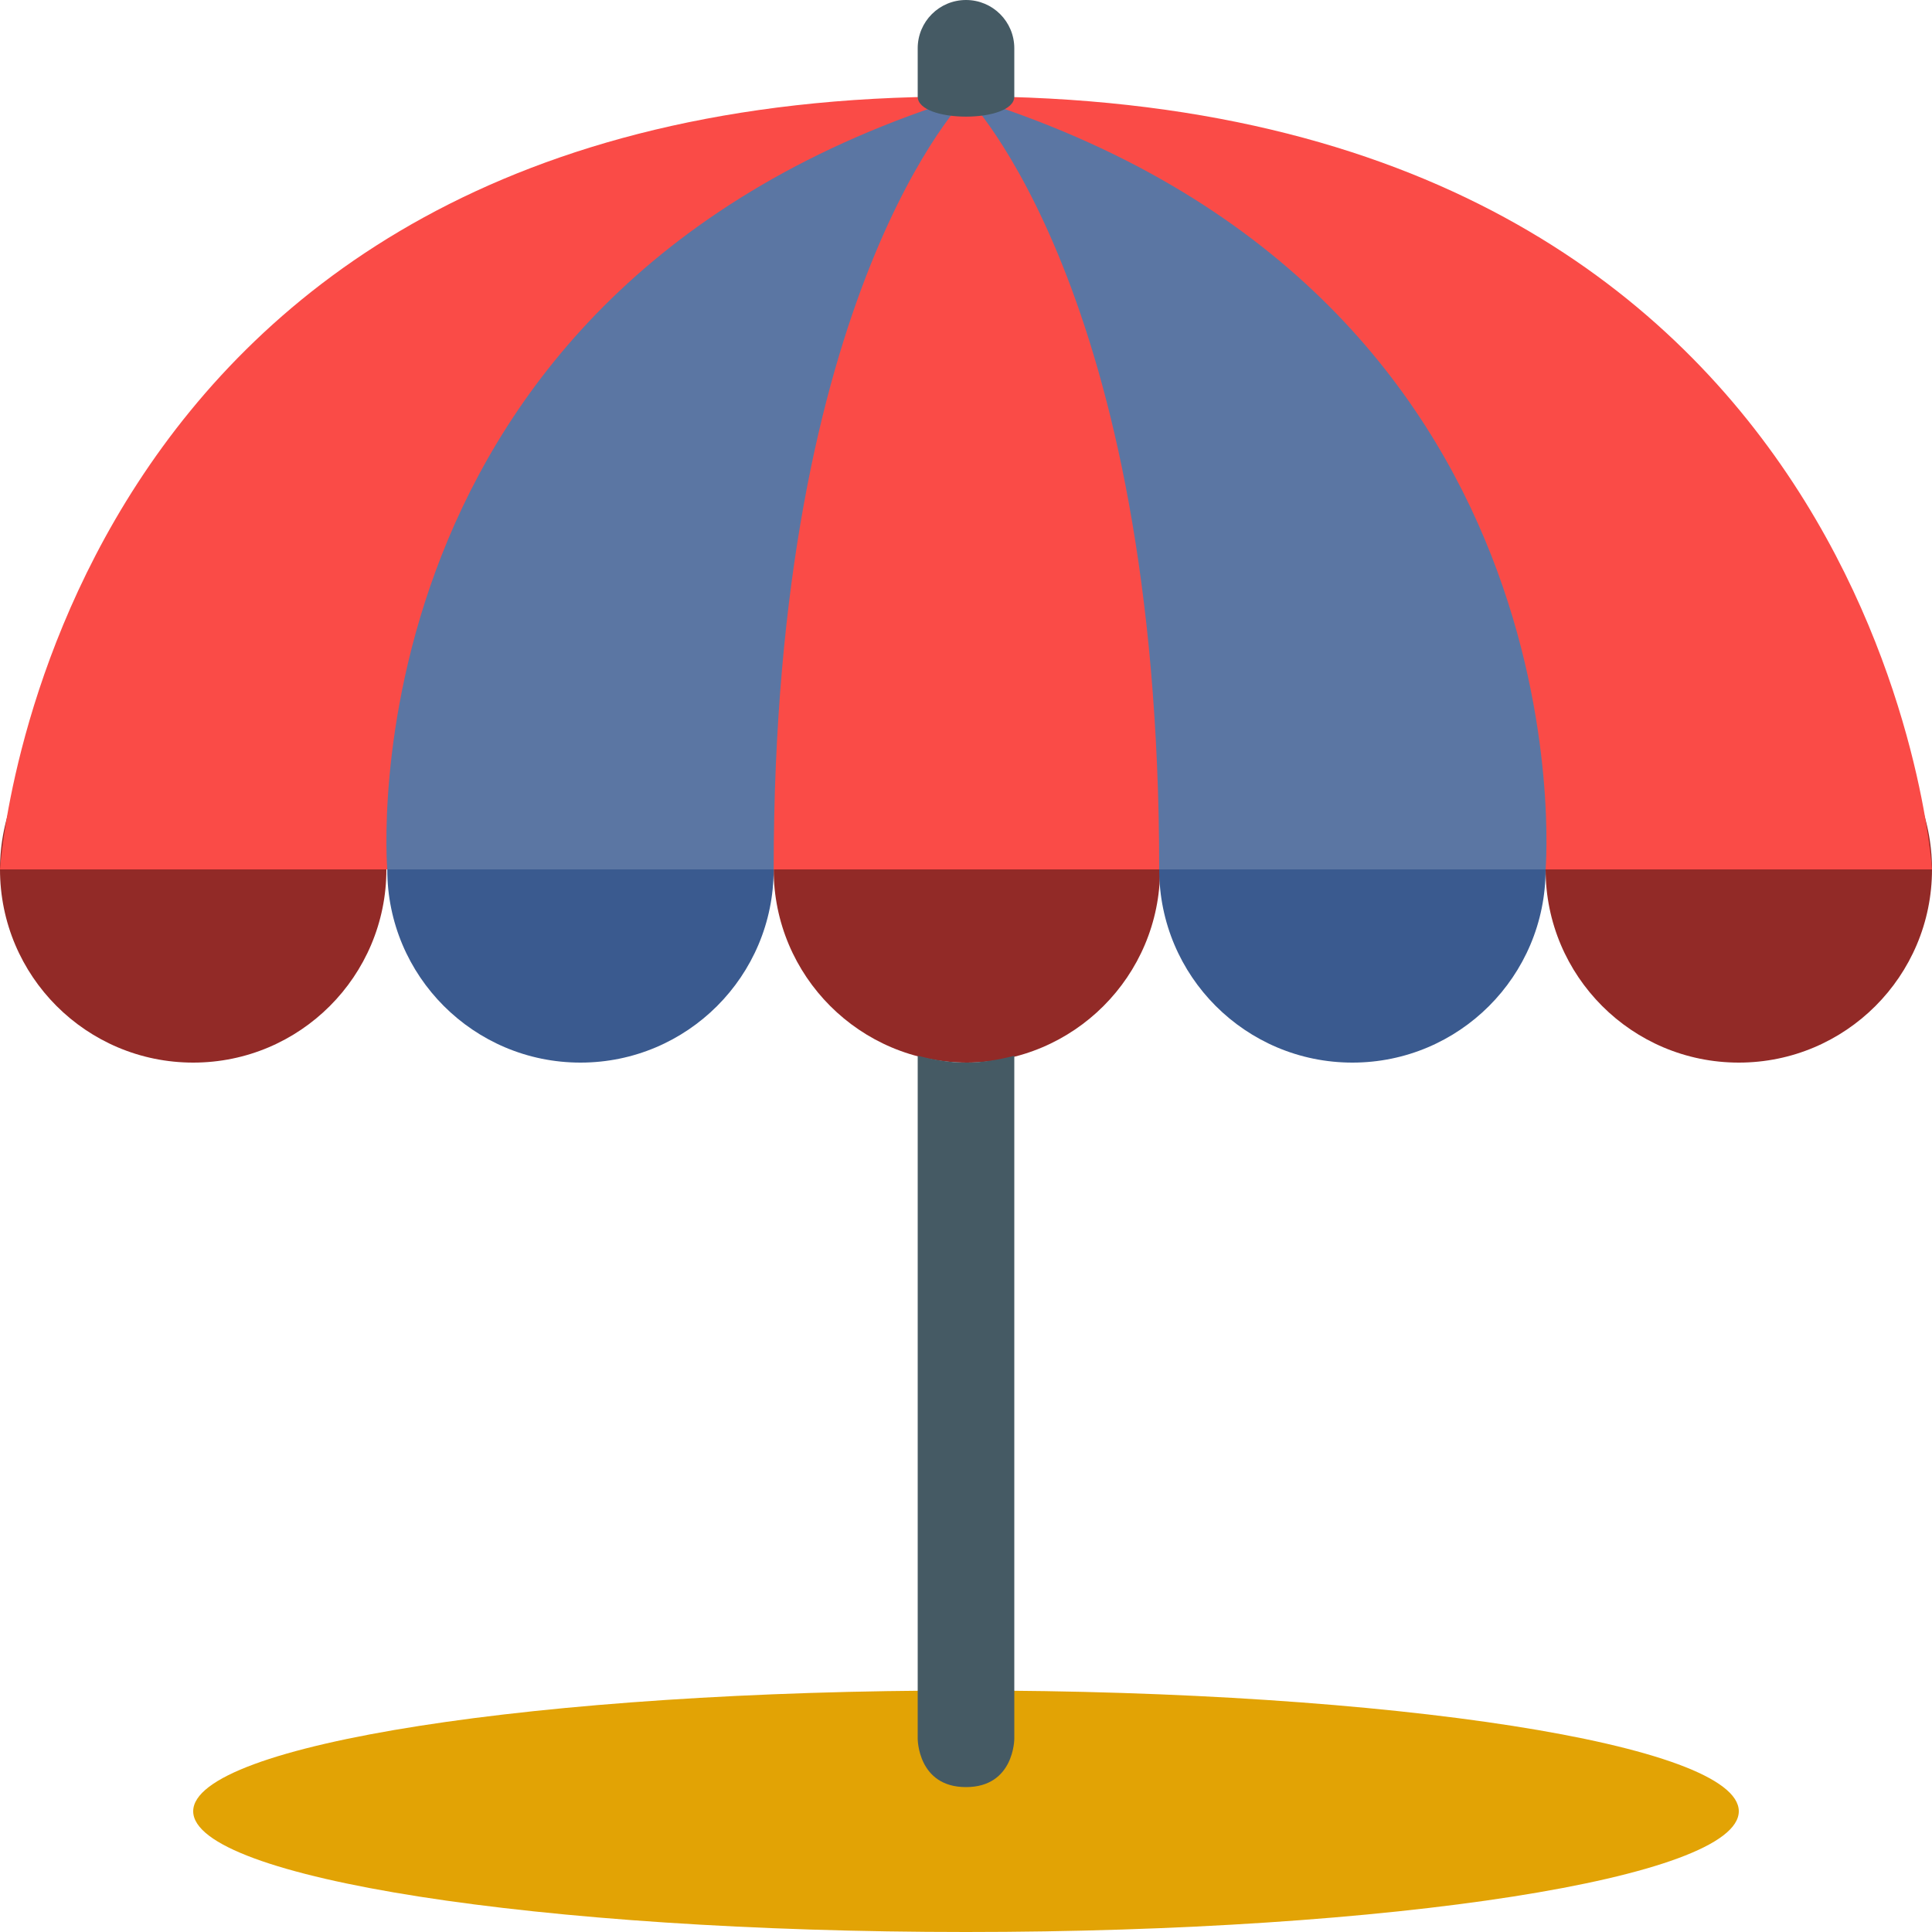
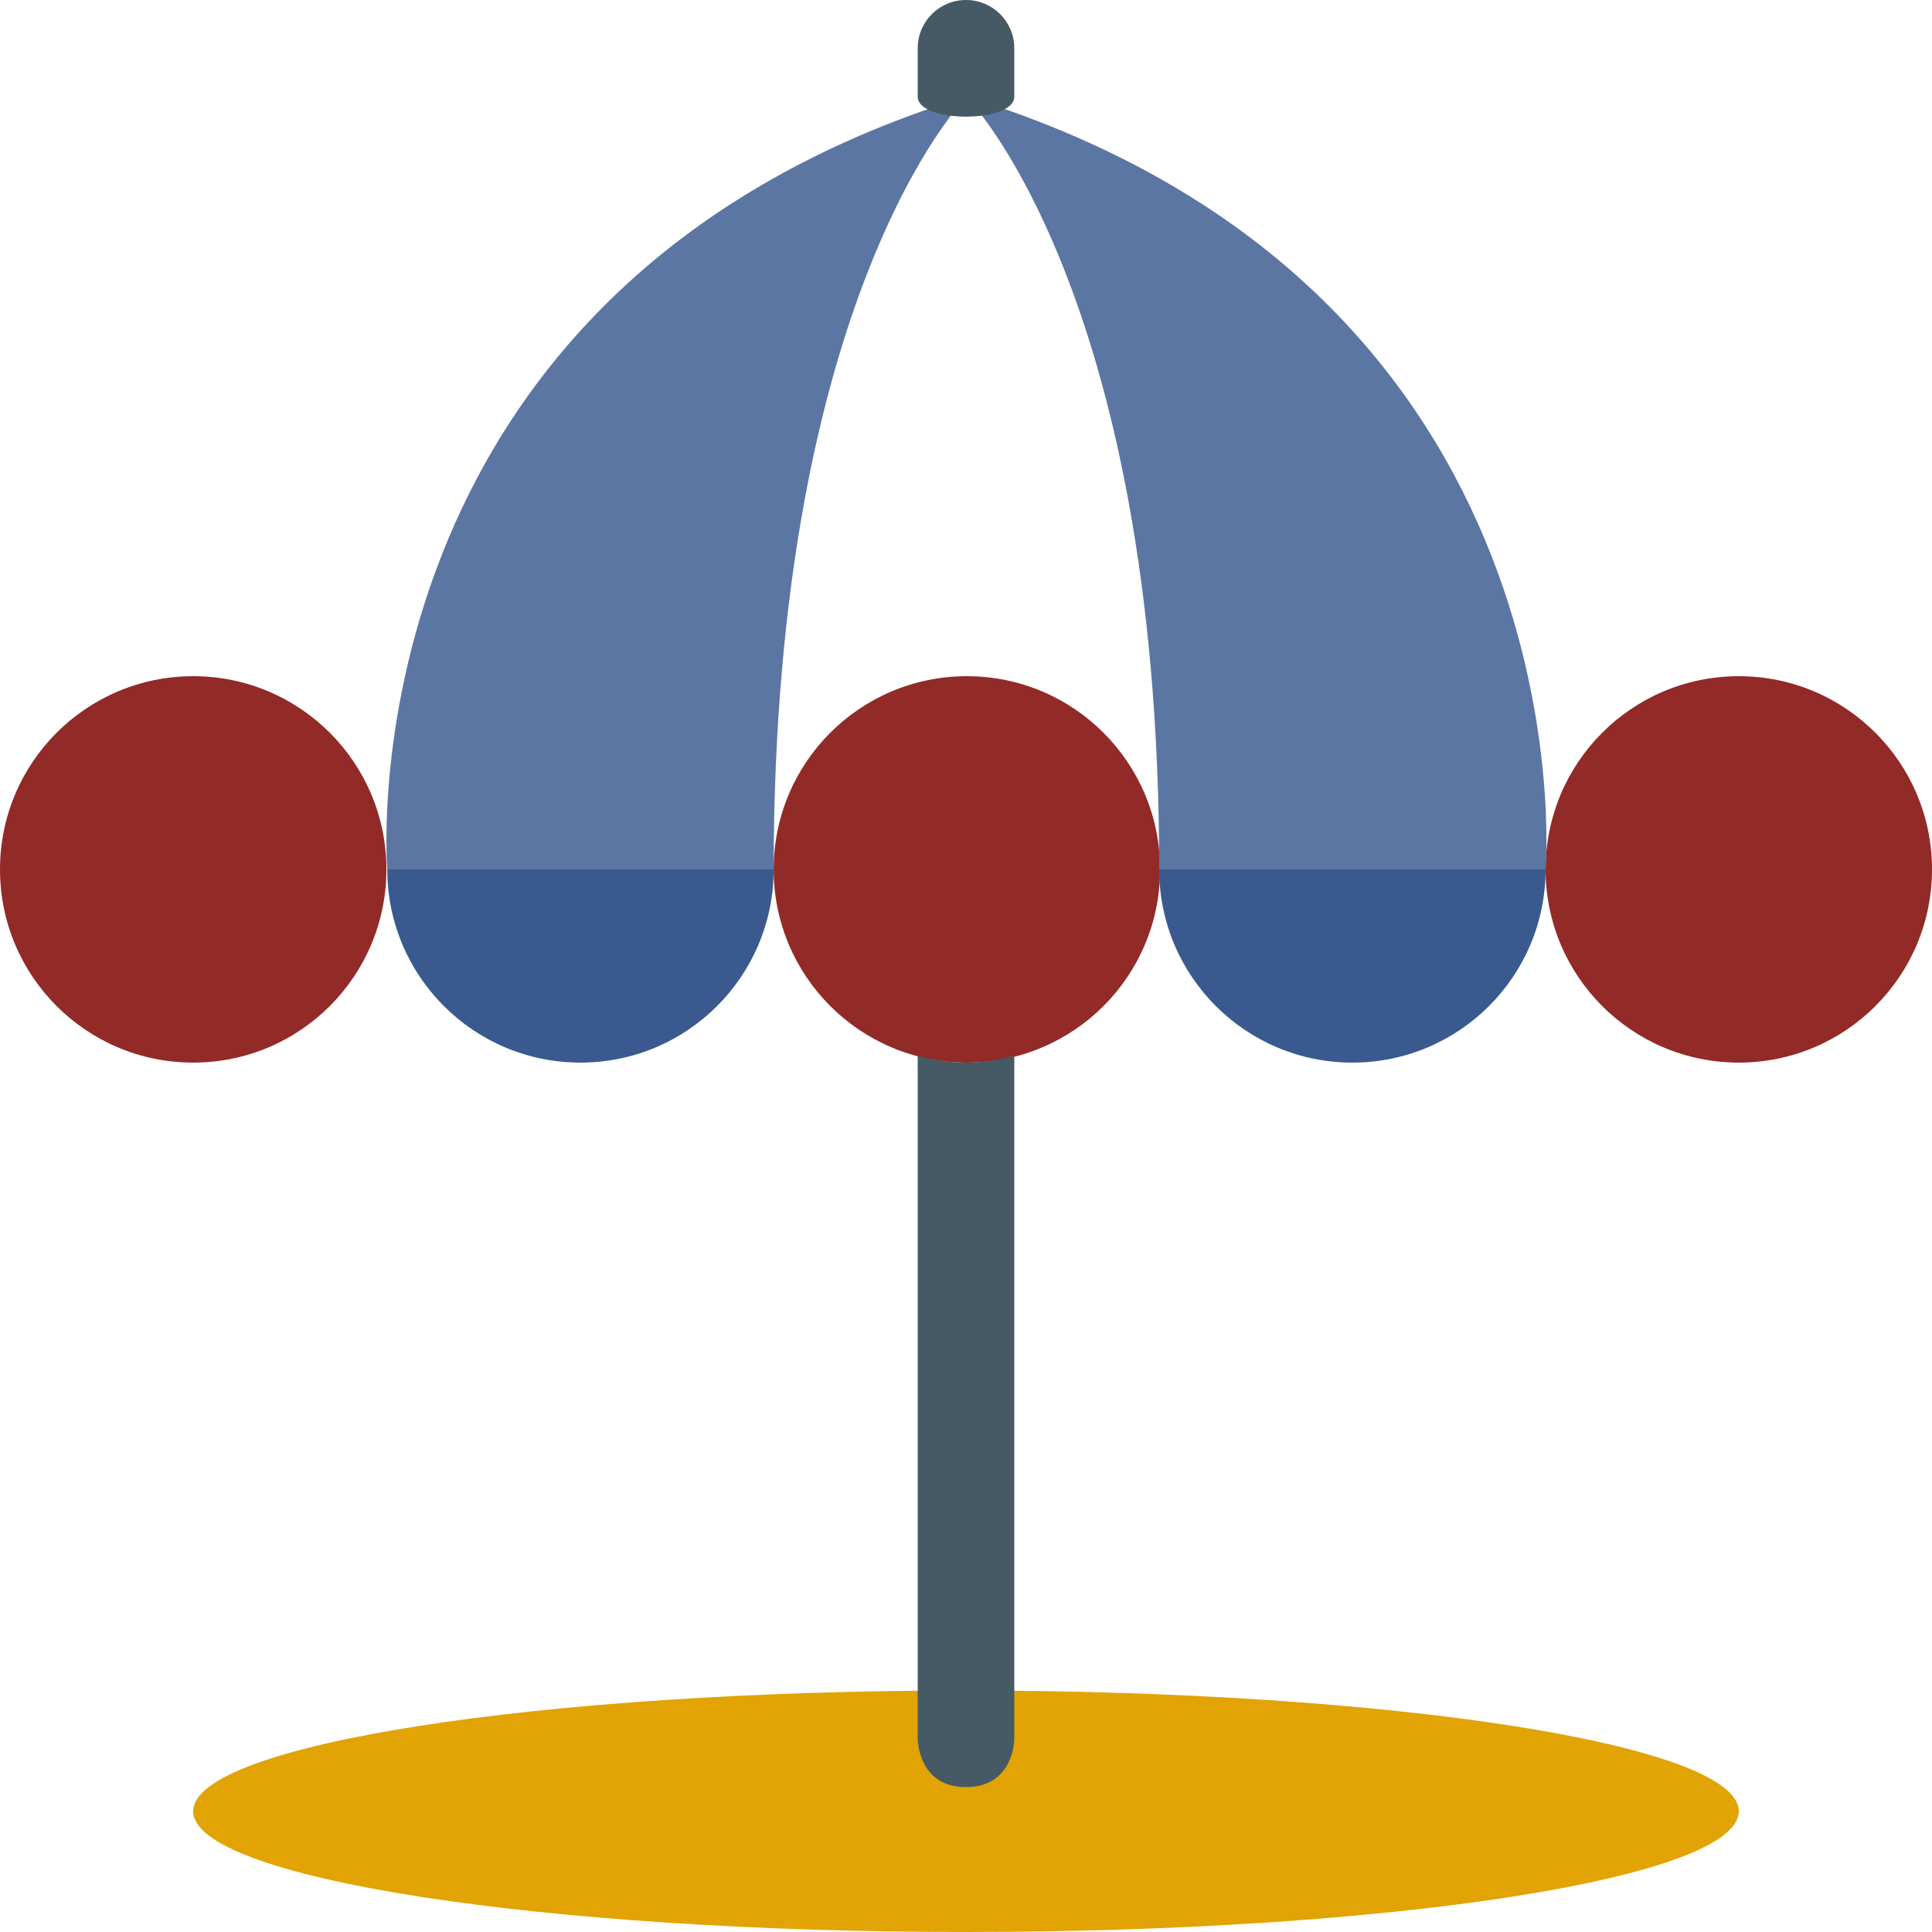
<svg xmlns="http://www.w3.org/2000/svg" width="40" height="40" viewBox="0 0 40 40" fill="none">
  <path d="M20 40C28.837 40 36 38.881 36 37.5C36 36.119 28.837 35 20 35C11.163 35 4 36.119 4 37.5C4 38.881 11.163 40 20 40Z" fill="#E2A305" />
  <path d="M8 18C8 20.21 6.21 22 4 22C1.79 22 0 20.21 0 18C0 15.79 1.79 14 4 14C6.21 14 8 15.79 8 18Z" fill="#922A27" />
  <path d="M24.018 18C24.018 20.21 22.228 22 20.018 22C17.808 22 16.018 20.21 16.018 18C16.018 15.79 17.808 14 20.018 14C22.228 14 24.018 15.79 24.018 18Z" fill="#922A27" />
  <path d="M40 18C40 20.21 38.21 22 36 22C33.79 22 32 20.21 32 18C32 15.79 33.79 14 36 14C38.21 14 40 15.79 40 18Z" fill="#922A27" />
  <path d="M32 18C32 20.21 30.21 22 28 22C25.79 22 24 20.21 24 18C24 15.79 25.79 14 28 14C30.21 14 32 15.79 32 18Z" fill="#3A5A8F" />
  <path d="M16.018 18C16.018 15.79 14.228 14 12.018 14C9.808 14 8.018 15.79 8.018 18C8.018 20.21 9.808 22 12.018 22C14.228 22 16.018 20.21 16.018 18Z" fill="#3A5A8F" />
-   <path d="M20 1.995C20 1.995 19.928 2 19.802 2C1 2 0 18 0 18H40C40 18 39 1.995 20 1.995Z" fill="#FA4B47" />
  <path d="M20.018 1.995C20.018 1.995 16.018 6 16.018 18H8.018C8.018 18 7.018 5.995 20.018 1.995Z" fill="#5B76A3" />
  <path d="M20 1.995C20 1.995 24 6 24 18H32C32 18 33 5.995 20 1.995Z" fill="#5B76A3" />
  <path d="M21 2C21 2.553 19 2.553 19 2V1C19 0.447 19.447 0 20 0C20.553 0 21 0.447 21 1V2Z" fill="#455A64" />
  <path d="M20 22C19.652 22 19.321 21.941 19 21.858V36C19 36 19 37 20 37C21 37 21 36 21 36V21.858C20.679 21.941 20.348 22 20 22Z" fill="#455A64" />
</svg>